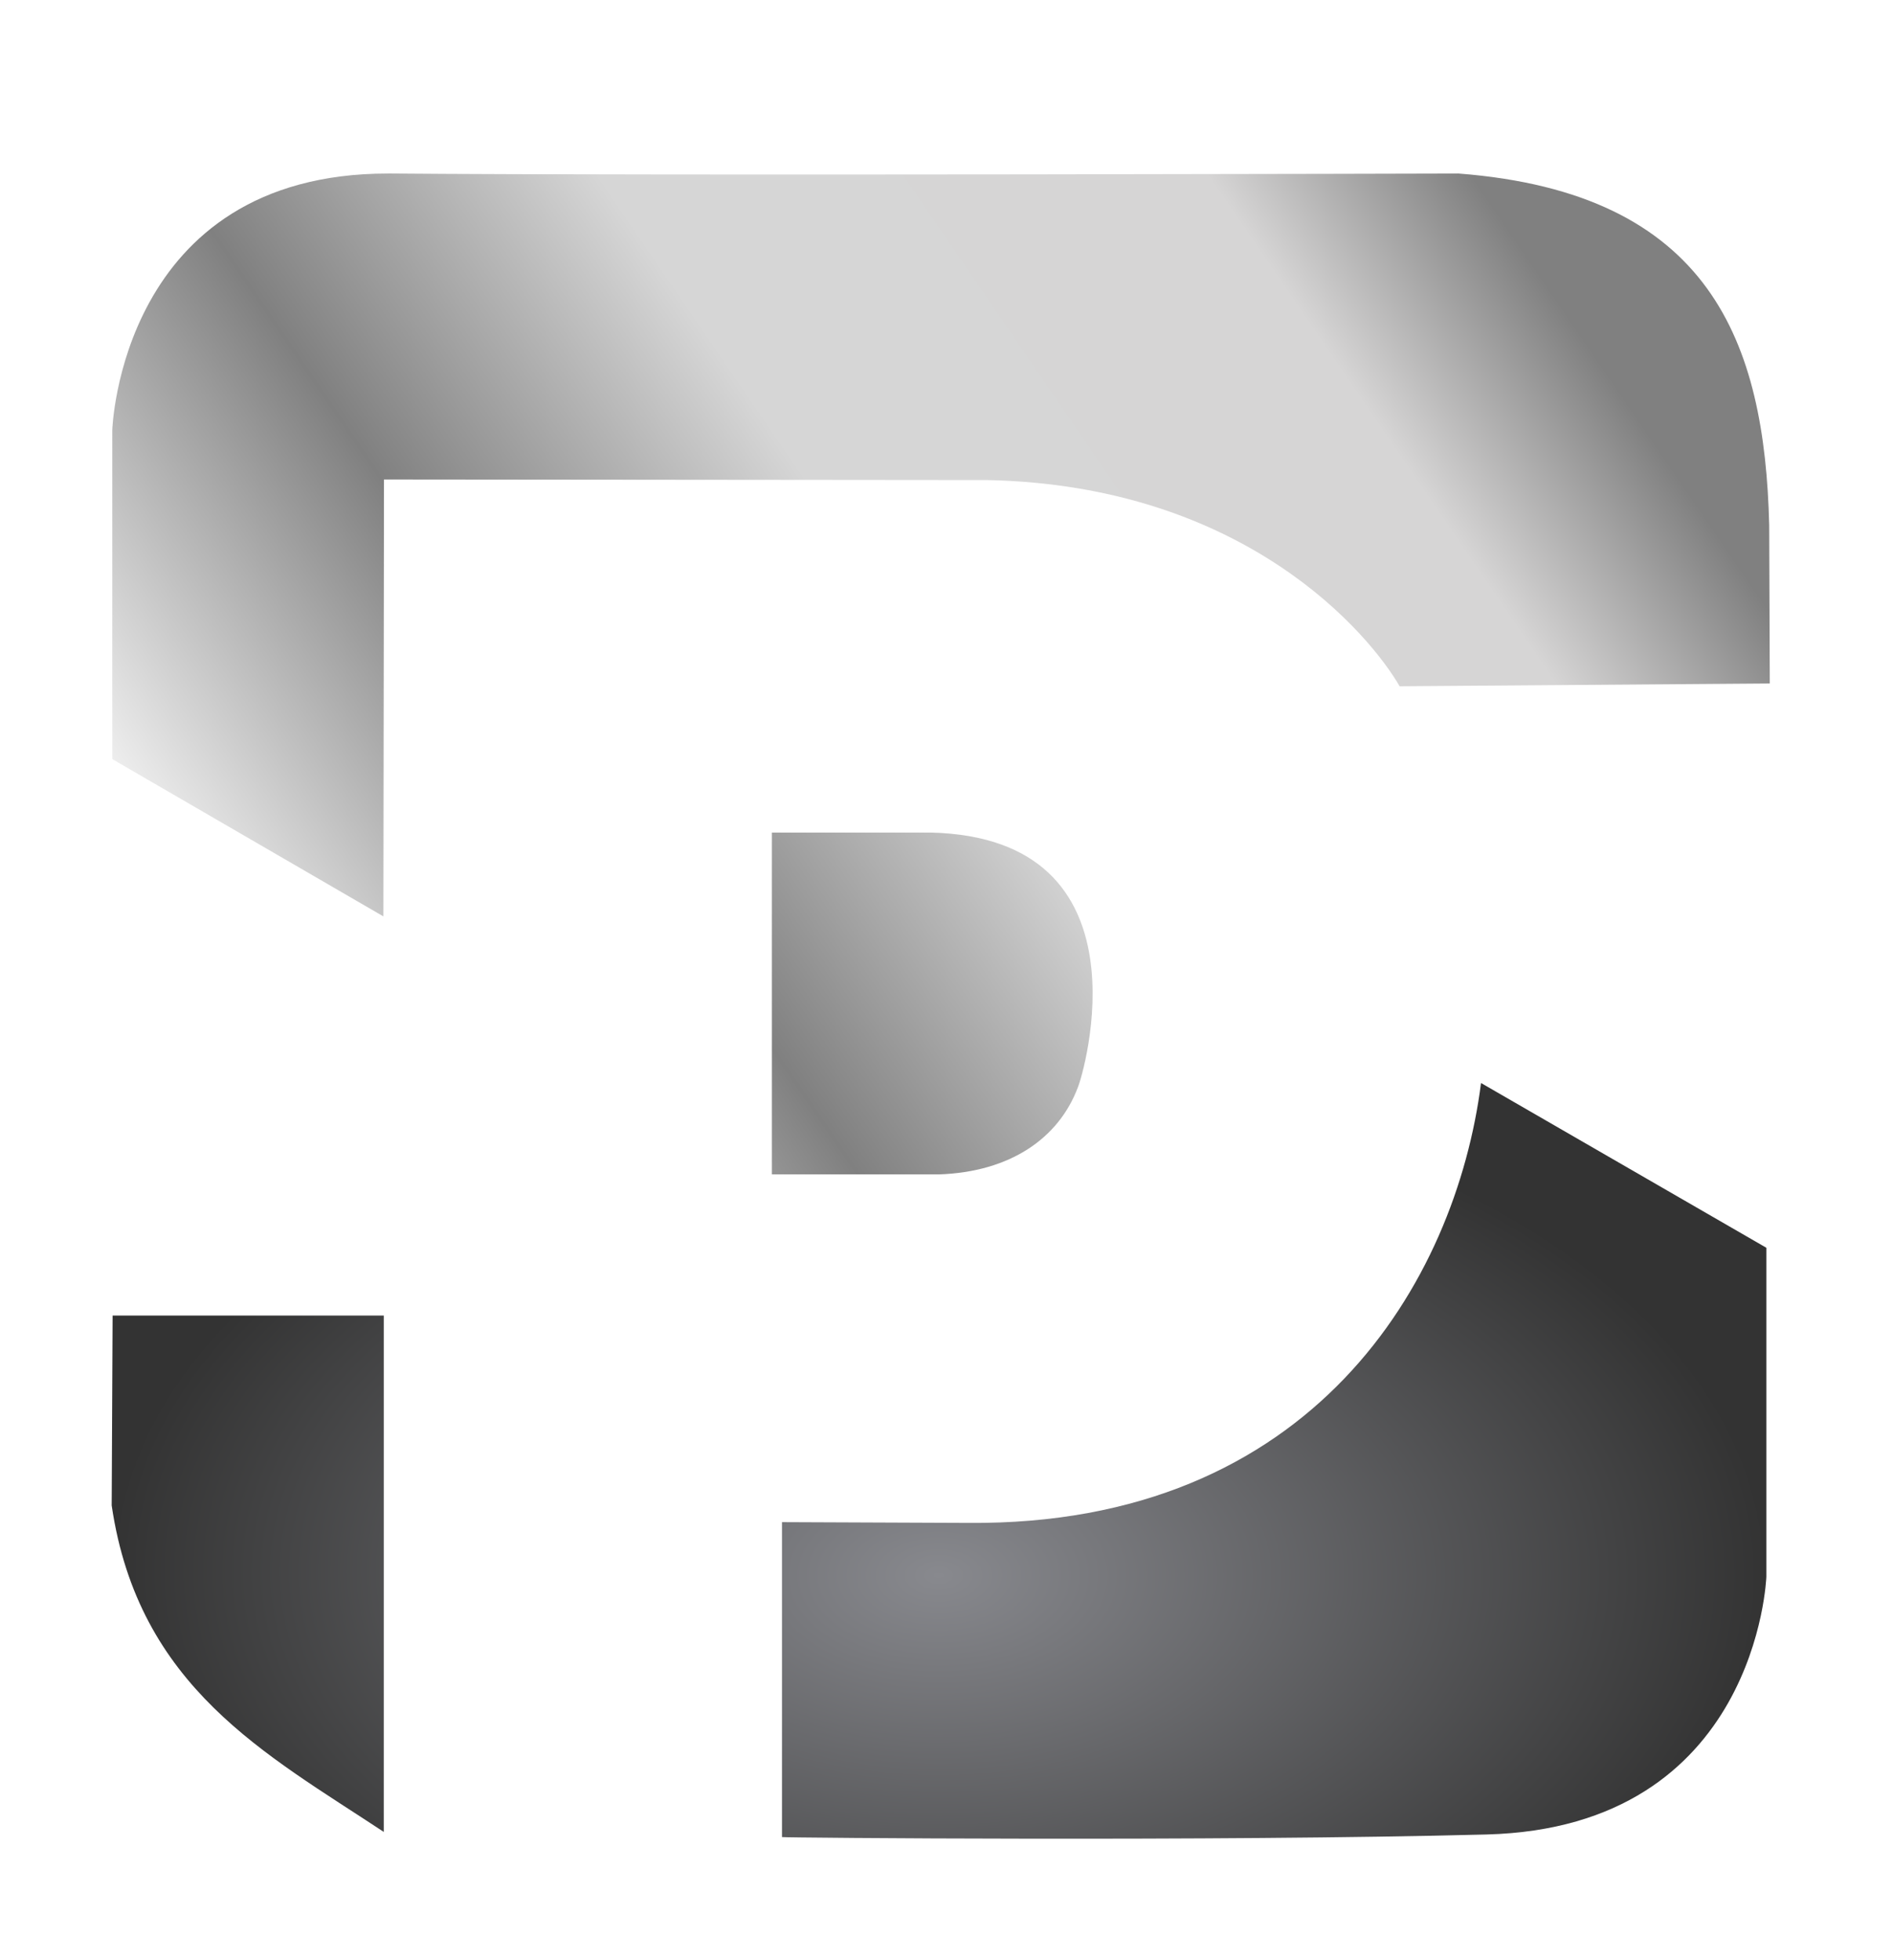
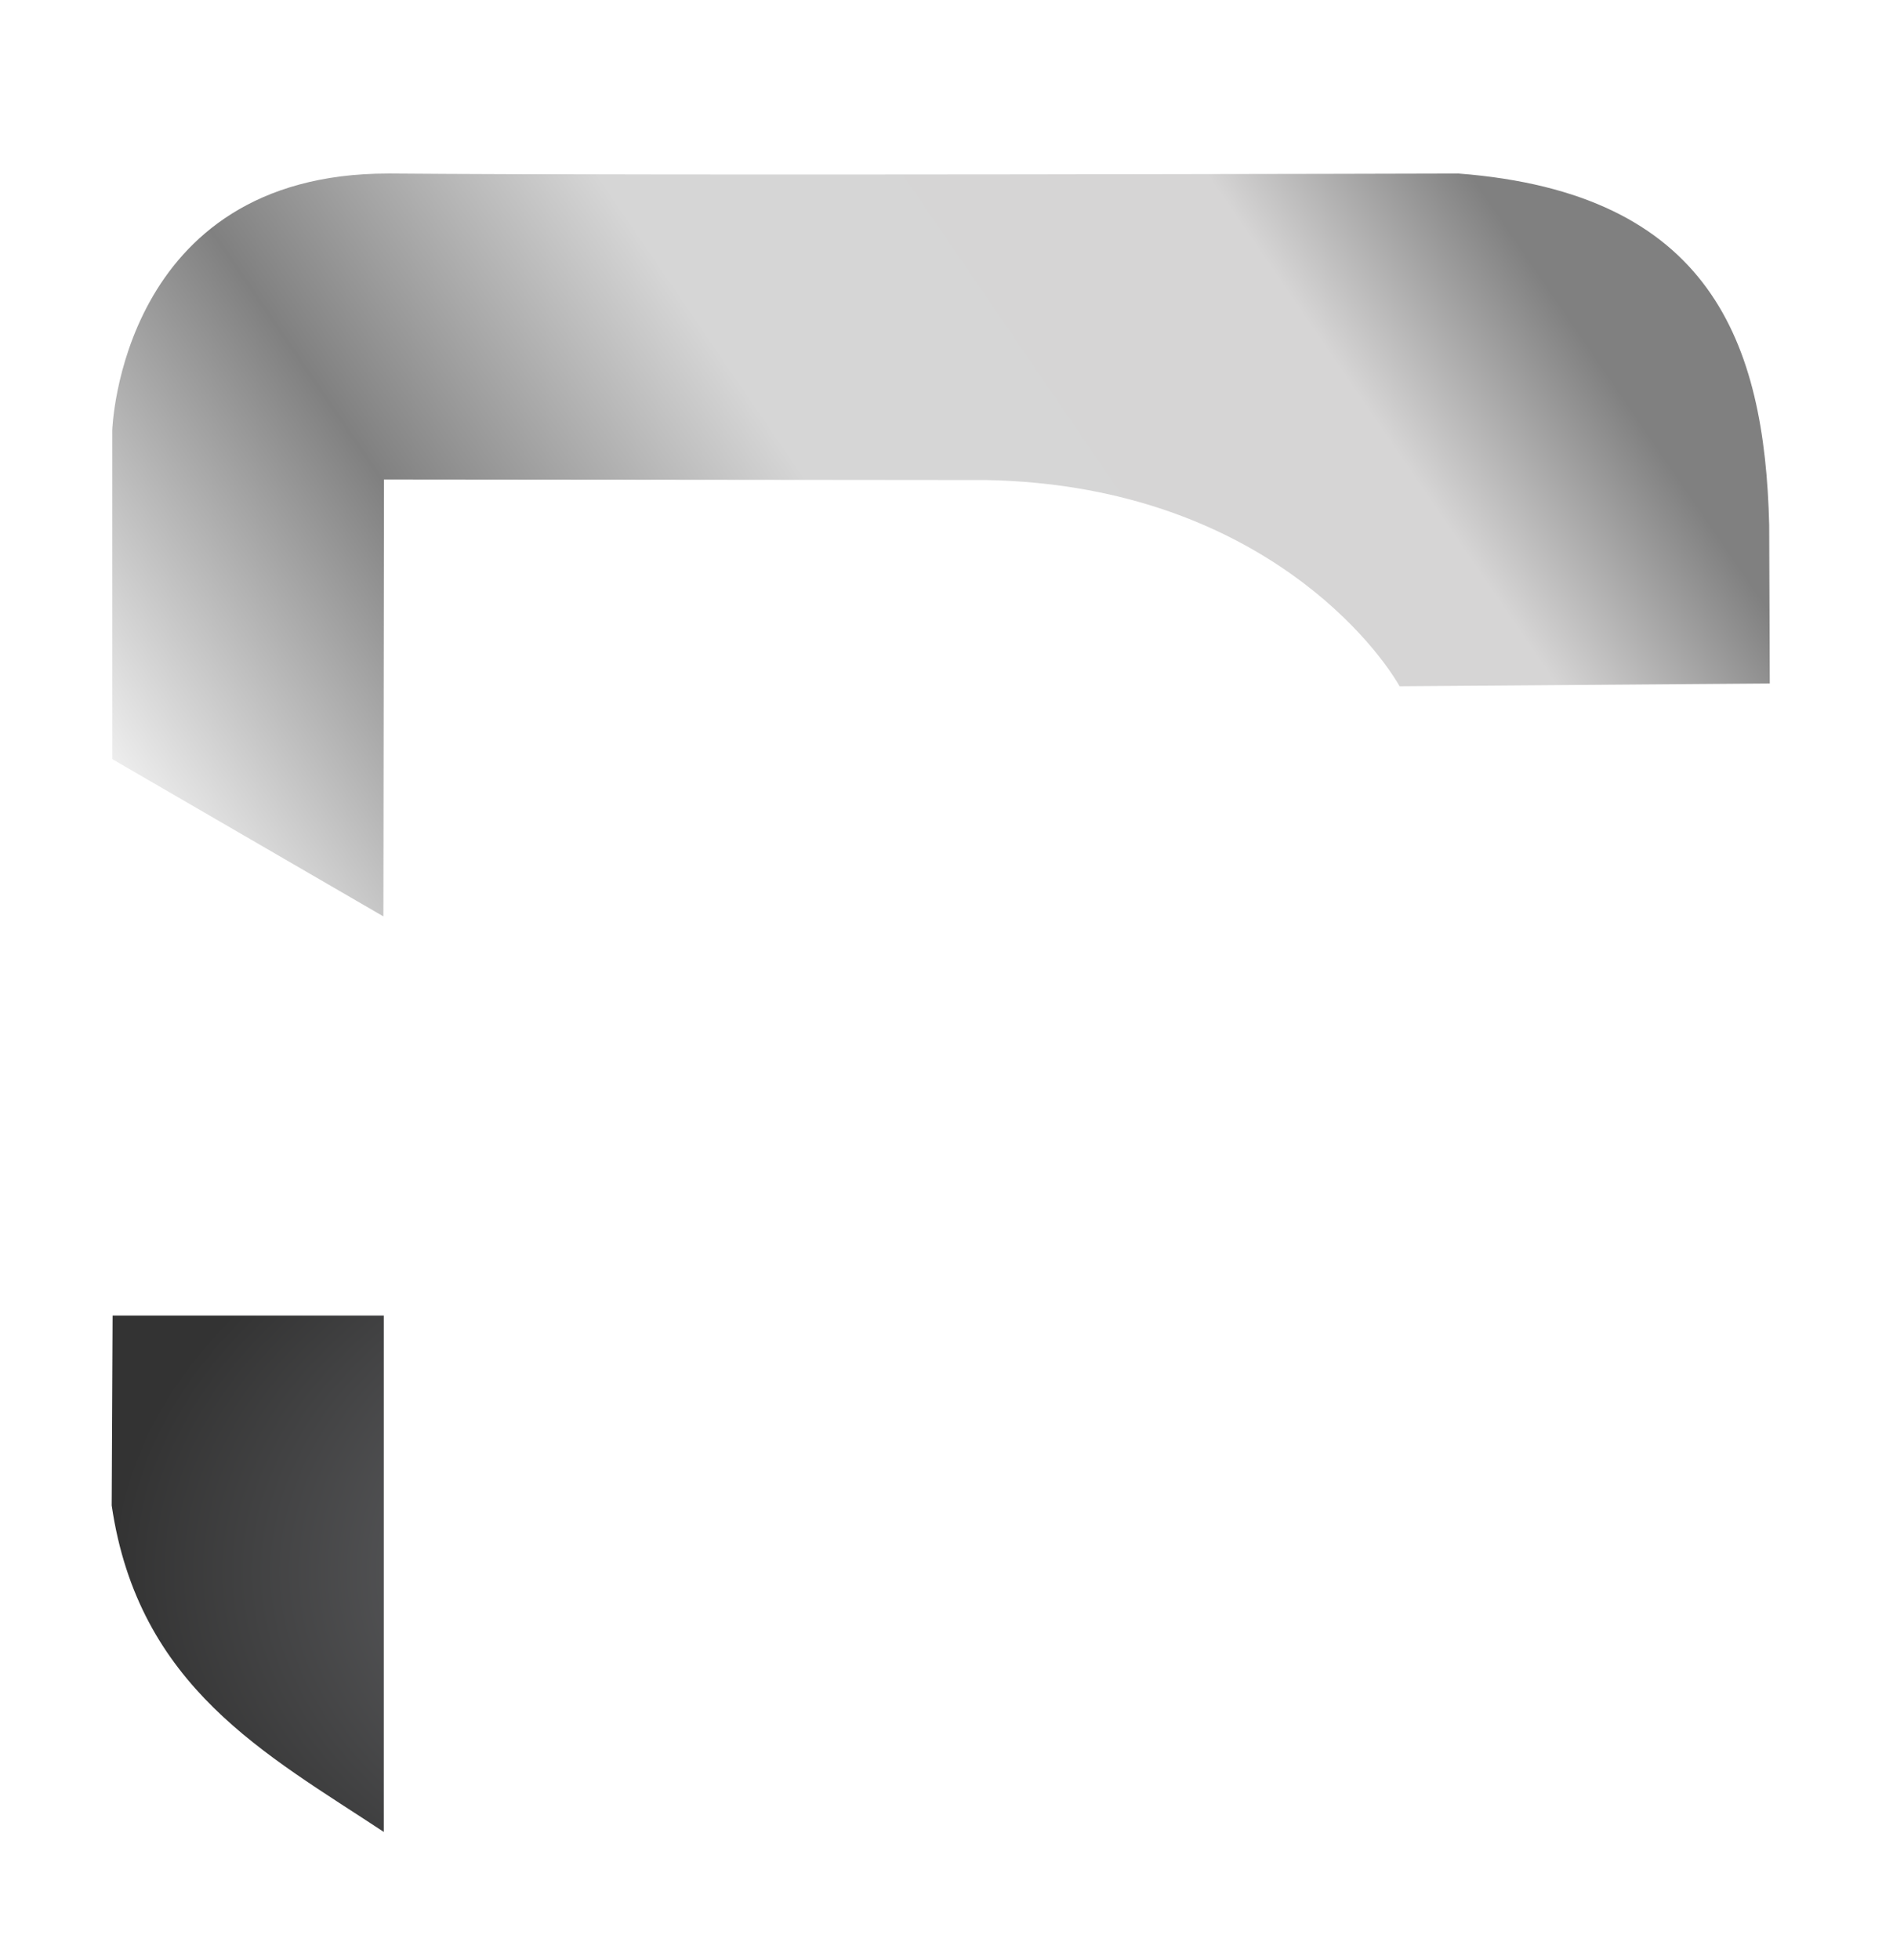
<svg xmlns="http://www.w3.org/2000/svg" xmlns:ns1="http://sodipodi.sourceforge.net/DTD/sodipodi-0.dtd" xmlns:ns2="http://www.inkscape.org/namespaces/inkscape" xmlns:xlink="http://www.w3.org/1999/xlink" version="1.1" id="Layer_1" x="0px" y="0px" width="62" height="64.149" viewBox="0 0 62 64.149" enable-background="new 0 0 302.831 64.149" xml:space="preserve" ns1:docname="platinum-square-mini-logo.svg" ns2:version="1.4 (86a8ad7, 2024-10-11)">
  <defs id="defs47" />
  <ns1:namedview id="namedview47" pagecolor="#ffffff" bordercolor="#000000" borderopacity="0.25" ns2:showpageshadow="2" ns2:pageopacity="0.0" ns2:pagecheckerboard="0" ns2:deskcolor="#d1d1d1" ns2:zoom="2.8894004" ns2:cx="180.31423" ns2:cy="-34.090118" ns2:window-width="1920" ns2:window-height="1017" ns2:window-x="-8" ns2:window-y="-8" ns2:window-maximized="1" ns2:current-layer="Layer_1" />
  <g id="g10" style="display:inline">
    <defs id="defs5">
      <path id="SVGID_6_" d="m 3.677,14.083 v 10.765 l 8.88,5.149 0.019,-14.302 19.743,0.019 c 8.491,0.166 12.562,5.085 13.522,6.75 L 57.964,22.373 57.945,17.184 C 57.798,11.221 56.041,6.315 47.769,5.68 c 0,0 -26.064,0.074 -34.95,0 -0.037,0 -0.075,0 -0.111,0 -8.775,0 -9.031,8.403 -9.031,8.403" />
    </defs>
    <clipPath id="SVGID_7_">
      <use xlink:href="#SVGID_6_" overflow="visible" id="use5" />
    </clipPath>
    <linearGradient id="SVGID_8_" gradientUnits="userSpaceOnUse" x1="-141.327" y1="585.861" x2="-140.625" y2="585.861" gradientTransform="matrix(58.374,-40.852,40.852,58.374,-15676.619,-39938.727)">
      <stop offset="0" style="stop-color:#FFFFFF" id="stop6" />
      <stop offset="0.292" style="stop-color:#808080" id="stop7" />
      <stop offset="0.524" style="stop-color:#D6D6D6" id="stop8" />
      <stop offset="0.856" style="stop-color:#D6D5D5" id="stop9" />
      <stop offset="1" style="stop-color:#808080" id="stop10" />
    </linearGradient>
    <polygon clip-path="url(#SVGID_7_)" fill="url(#SVGID_8_)" points="40.117,-19.822 -7.746,13.674 21.524,55.498 69.387,22.002 " id="polygon10" style="fill:url(#SVGID_8_)" />
  </g>
  <g id="g15" style="display:inline">
    <defs id="defs10">
-       <path id="SVGID_9_" d="m 25.281,27.253 v 11.189 h 5.471 c 2.344,-0.079 3.924,-1.189 4.548,-2.843 0.184,-0.415 2.48,-8.174 -4.815,-8.346 z" />
-     </defs>
+       </defs>
    <clipPath id="SVGID_10_">
      <use xlink:href="#SVGID_9_" overflow="visible" id="use10" />
    </clipPath>
    <linearGradient id="SVGID_11_" gradientUnits="userSpaceOnUse" x1="-141.327" y1="585.787" x2="-140.624" y2="585.787" gradientTransform="matrix(58.374,-40.852,40.852,58.374,-15666.307,-39923.945)">
      <stop offset="0" style="stop-color:#FFFFFF" id="stop11" />
      <stop offset="0.292" style="stop-color:#808080" id="stop12" />
      <stop offset="0.524" style="stop-color:#D6D6D6" id="stop13" />
      <stop offset="0.856" style="stop-color:#D6D5D5" id="stop14" />
      <stop offset="1" style="stop-color:#808080" id="stop15" />
    </linearGradient>
-     <polygon clip-path="url(#SVGID_10_)" fill="url(#SVGID_11_)" points="33.671,21.381 20.024,30.931 29.39,44.313 43.037,34.763 " id="polygon15" style="fill:url(#SVGID_11_)" />
  </g>
  <g id="g17" style="display:inline">
    <defs id="defs15">
-       <path id="SVGID_12_" d="m 31.708,49.85 -6.096,-0.025 v 10.309 c 0,0.021 14.188,0.148 23.075,-0.085 8.882,-0.231 9.165,-8.438 9.165,-8.438 V 40.844 L 48.507,35.451 V 35.45 C 47.68,41.943 43,49.949 31.708,49.85" />
-     </defs>
+       </defs>
    <clipPath id="SVGID_13_">
      <use xlink:href="#SVGID_12_" overflow="visible" id="use15" />
    </clipPath>
    <radialGradient id="SVGID_14_" cx="-140.444" cy="586.357" r="0.702" gradientTransform="matrix(38.653,0,0,23.204,5459.337,-13554.271)" gradientUnits="userSpaceOnUse">
      <stop offset="0" style="stop-color:#88898E" id="stop16" />
      <stop offset="1" style="stop-color:#333333" id="stop17" />
    </radialGradient>
-     <rect x="25.612" y="35.45" clip-path="url(#SVGID_13_)" fill="url(#SVGID_14_)" width="32.24" height="24.832" id="rect17" style="fill:url(#SVGID_14_)" />
  </g>
  <g id="g19" style="display:inline">
    <defs id="defs17">
      <path id="SVGID_15_" d="m 3.688,43.063 -0.03,6.217 c 0.877,5.954 5.055,8.136 8.911,10.685 V 43.063 Z" />
    </defs>
    <clipPath id="SVGID_16_">
      <use xlink:href="#SVGID_15_" overflow="visible" id="use17" />
    </clipPath>
    <radialGradient id="SVGID_17_" cx="-140.443" cy="586.357" r="0.701" gradientTransform="matrix(38.652,0,0,23.203,5459.15,-13553.807)" gradientUnits="userSpaceOnUse">
      <stop offset="0" style="stop-color:#88898E" id="stop18" />
      <stop offset="1" style="stop-color:#333333" id="stop19" />
    </radialGradient>
    <rect x="3.658" y="43.063" clip-path="url(#SVGID_16_)" fill="url(#SVGID_17_)" width="8.911" height="16.902" id="rect19" style="fill:url(#SVGID_17_)" />
  </g>
</svg>